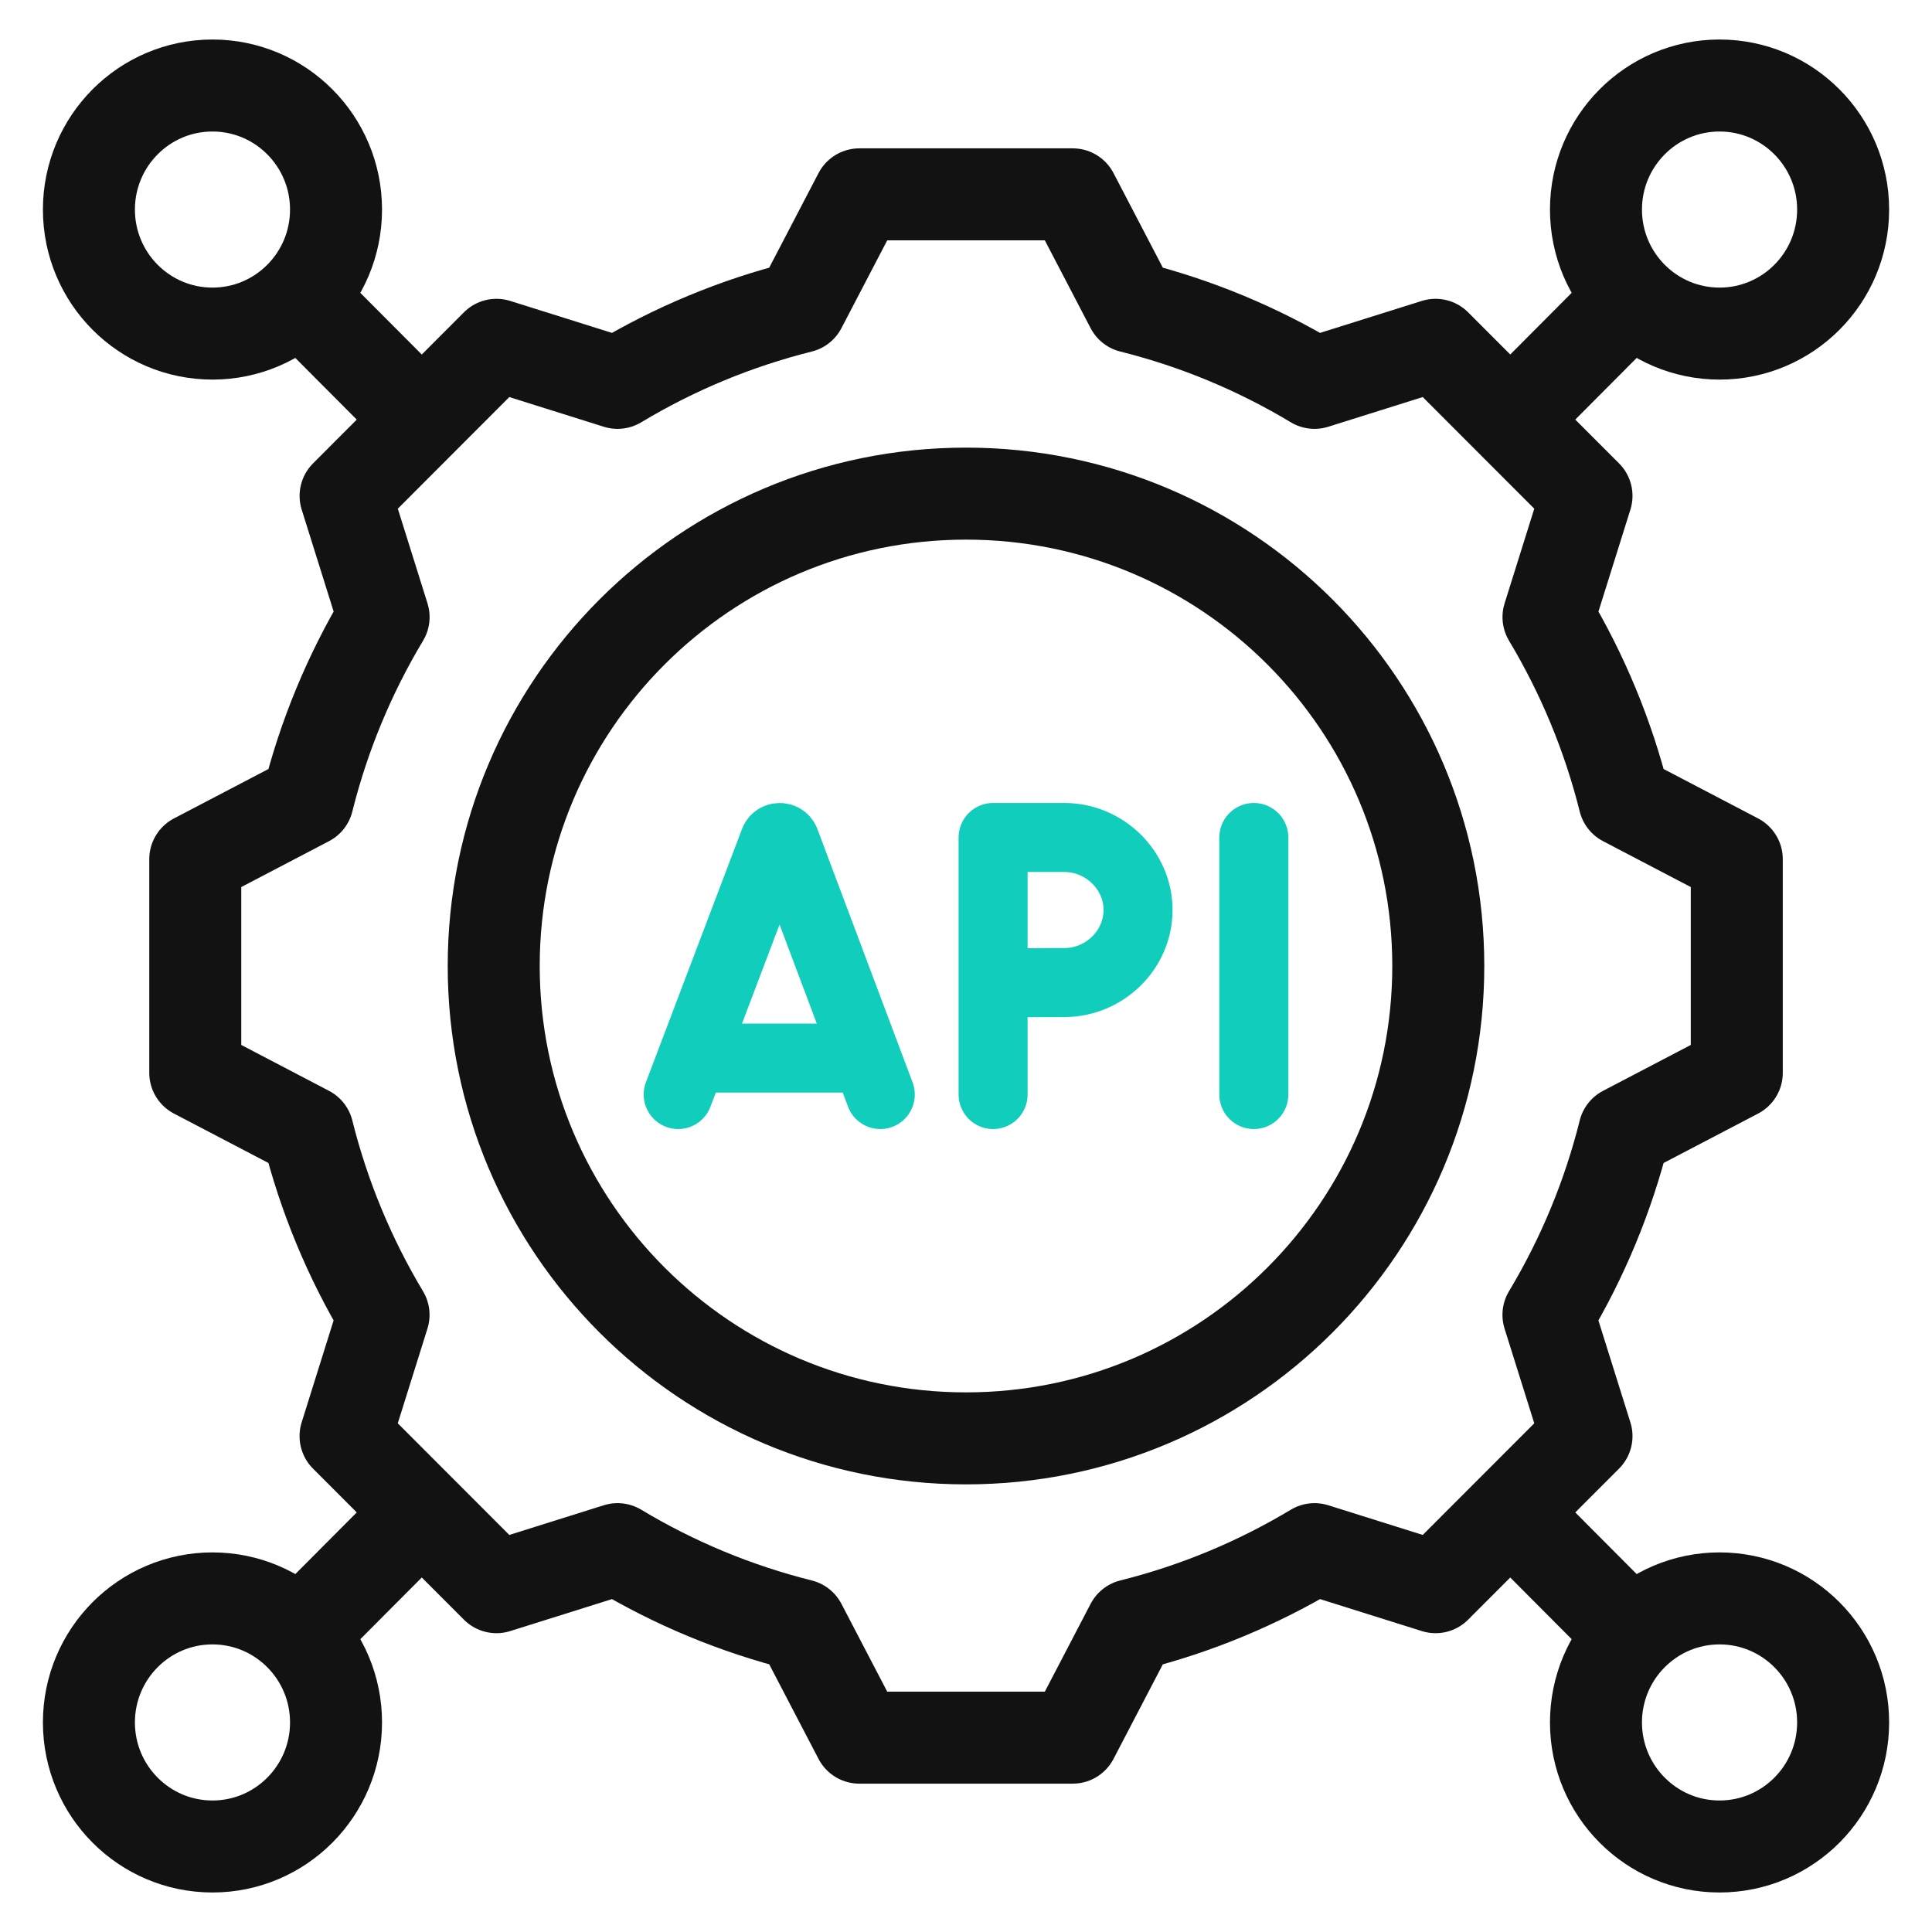
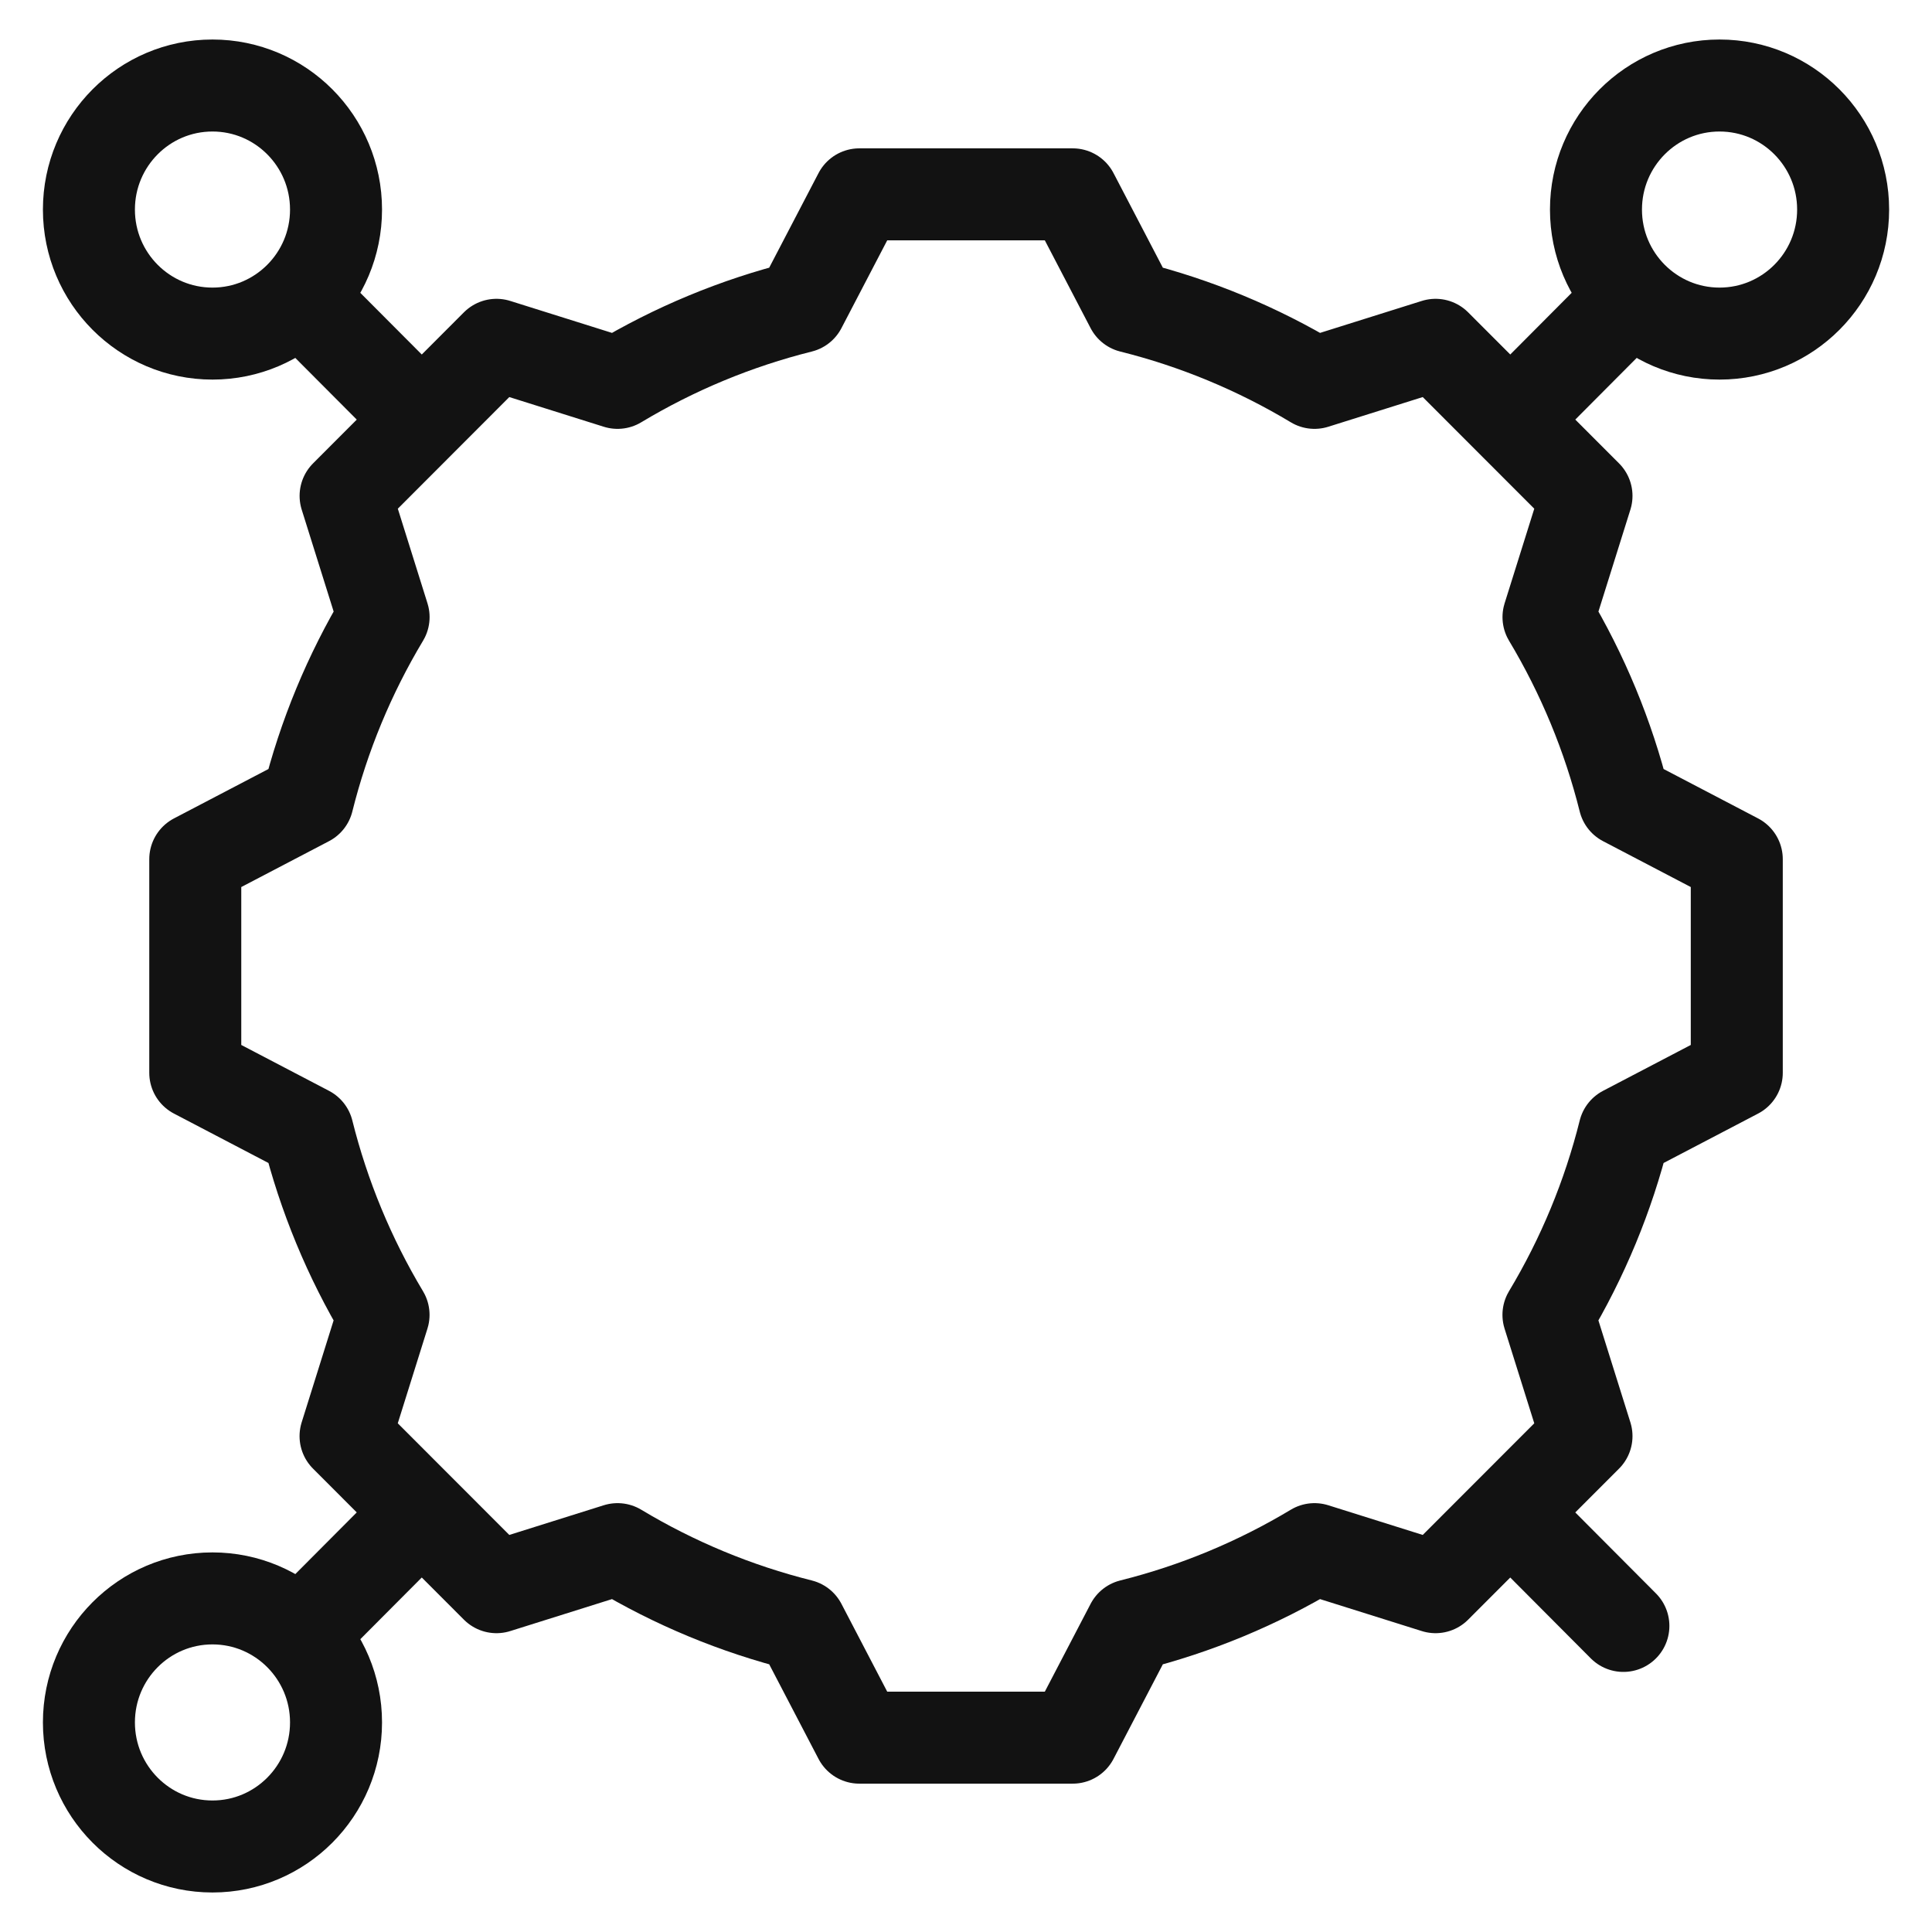
<svg xmlns="http://www.w3.org/2000/svg" width="42" height="42" viewBox="0 0 42 42" fill="none">
  <path d="M35.291 6.654L32.962 8.993M35.312 17.4C34.962 15.998 34.406 14.655 33.663 13.415L34.489 10.78L31.208 7.496L28.576 8.323C27.339 7.579 25.997 7.022 24.596 6.672L23.32 4.225H18.681L17.405 6.672C16.004 7.022 14.663 7.579 13.425 8.323L10.793 7.496L7.513 10.78L8.339 13.415C7.595 14.655 7.039 15.998 6.689 17.4L4.245 18.678V23.322L6.689 24.6C7.039 26.002 7.595 27.345 8.338 28.584L7.512 31.22L10.793 34.504L13.425 33.677C14.662 34.421 16.004 34.978 17.405 35.328L18.681 37.775H23.32L24.596 35.328C25.997 34.978 27.338 34.421 28.576 33.677L31.208 34.504L34.489 31.22L33.662 28.584C34.406 27.345 34.962 26.002 35.312 24.6L37.756 23.322V18.678L35.312 17.4Z" stroke="#121212" stroke-width="2" stroke-miterlimit="10" stroke-linecap="round" stroke-linejoin="round" />
  <path d="M37.381 7.252C38.865 7.252 40.068 6.045 40.068 4.556C40.068 3.067 38.865 1.859 37.381 1.859C35.898 1.859 34.695 3.067 34.695 4.556C34.695 6.045 35.898 7.252 37.381 7.252Z" stroke="#121212" stroke-width="2" stroke-miterlimit="10" stroke-linecap="round" stroke-linejoin="round" />
  <path d="M6.709 35.346L9.039 33.007" stroke="#121212" stroke-width="2" stroke-miterlimit="10" stroke-linecap="round" stroke-linejoin="round" />
  <path d="M4.619 40.141C6.102 40.141 7.305 38.933 7.305 37.444C7.305 35.955 6.102 34.748 4.619 34.748C3.135 34.748 1.933 35.955 1.933 37.444C1.933 38.933 3.135 40.141 4.619 40.141Z" stroke="#121212" stroke-width="2" stroke-miterlimit="10" stroke-linecap="round" stroke-linejoin="round" />
  <path d="M35.291 35.346L32.961 33.007" stroke="#121212" stroke-width="2" stroke-miterlimit="10" stroke-linecap="round" stroke-linejoin="round" />
-   <path d="M37.381 40.141C38.865 40.141 40.068 38.933 40.068 37.444C40.068 35.955 38.865 34.748 37.381 34.748C35.898 34.748 34.695 35.955 34.695 37.444C34.695 38.933 35.898 40.141 37.381 40.141Z" stroke="#121212" stroke-width="2" stroke-miterlimit="10" stroke-linecap="round" stroke-linejoin="round" />
  <path d="M6.709 6.655L9.039 8.993" stroke="#121212" stroke-width="2" stroke-miterlimit="10" stroke-linecap="round" stroke-linejoin="round" />
  <path d="M4.619 7.252C6.102 7.252 7.305 6.045 7.305 4.556C7.305 3.067 6.102 1.859 4.619 1.859C3.135 1.859 1.933 3.067 1.933 4.556C1.933 6.045 3.135 7.252 4.619 7.252Z" stroke="#121212" stroke-width="2" stroke-miterlimit="10" stroke-linecap="round" stroke-linejoin="round" />
-   <path d="M21 31.269C26.671 31.269 31.267 26.672 31.267 21C31.267 15.329 26.671 10.731 21 10.731C15.33 10.731 10.733 15.329 10.733 21C10.733 26.672 15.33 31.269 21 31.269Z" stroke="#121212" stroke-width="2" stroke-miterlimit="10" stroke-linecap="round" stroke-linejoin="round" />
-   <path d="M14.743 23.794L16.833 18.285C16.876 18.18 17.024 18.18 17.067 18.285L19.137 23.794M15.395 23.002H18.496M27.257 18.206V23.794M21.589 21V23.794M24.74 19.783C24.74 20.654 24.006 21.36 23.138 21.36C22.708 21.36 21.589 21.367 21.589 21.367V18.206H23.138C24.006 18.206 24.74 18.912 24.74 19.783Z" stroke="#10CDBC" stroke-width="1.5" stroke-miterlimit="10" stroke-linecap="round" stroke-linejoin="round" />
</svg>